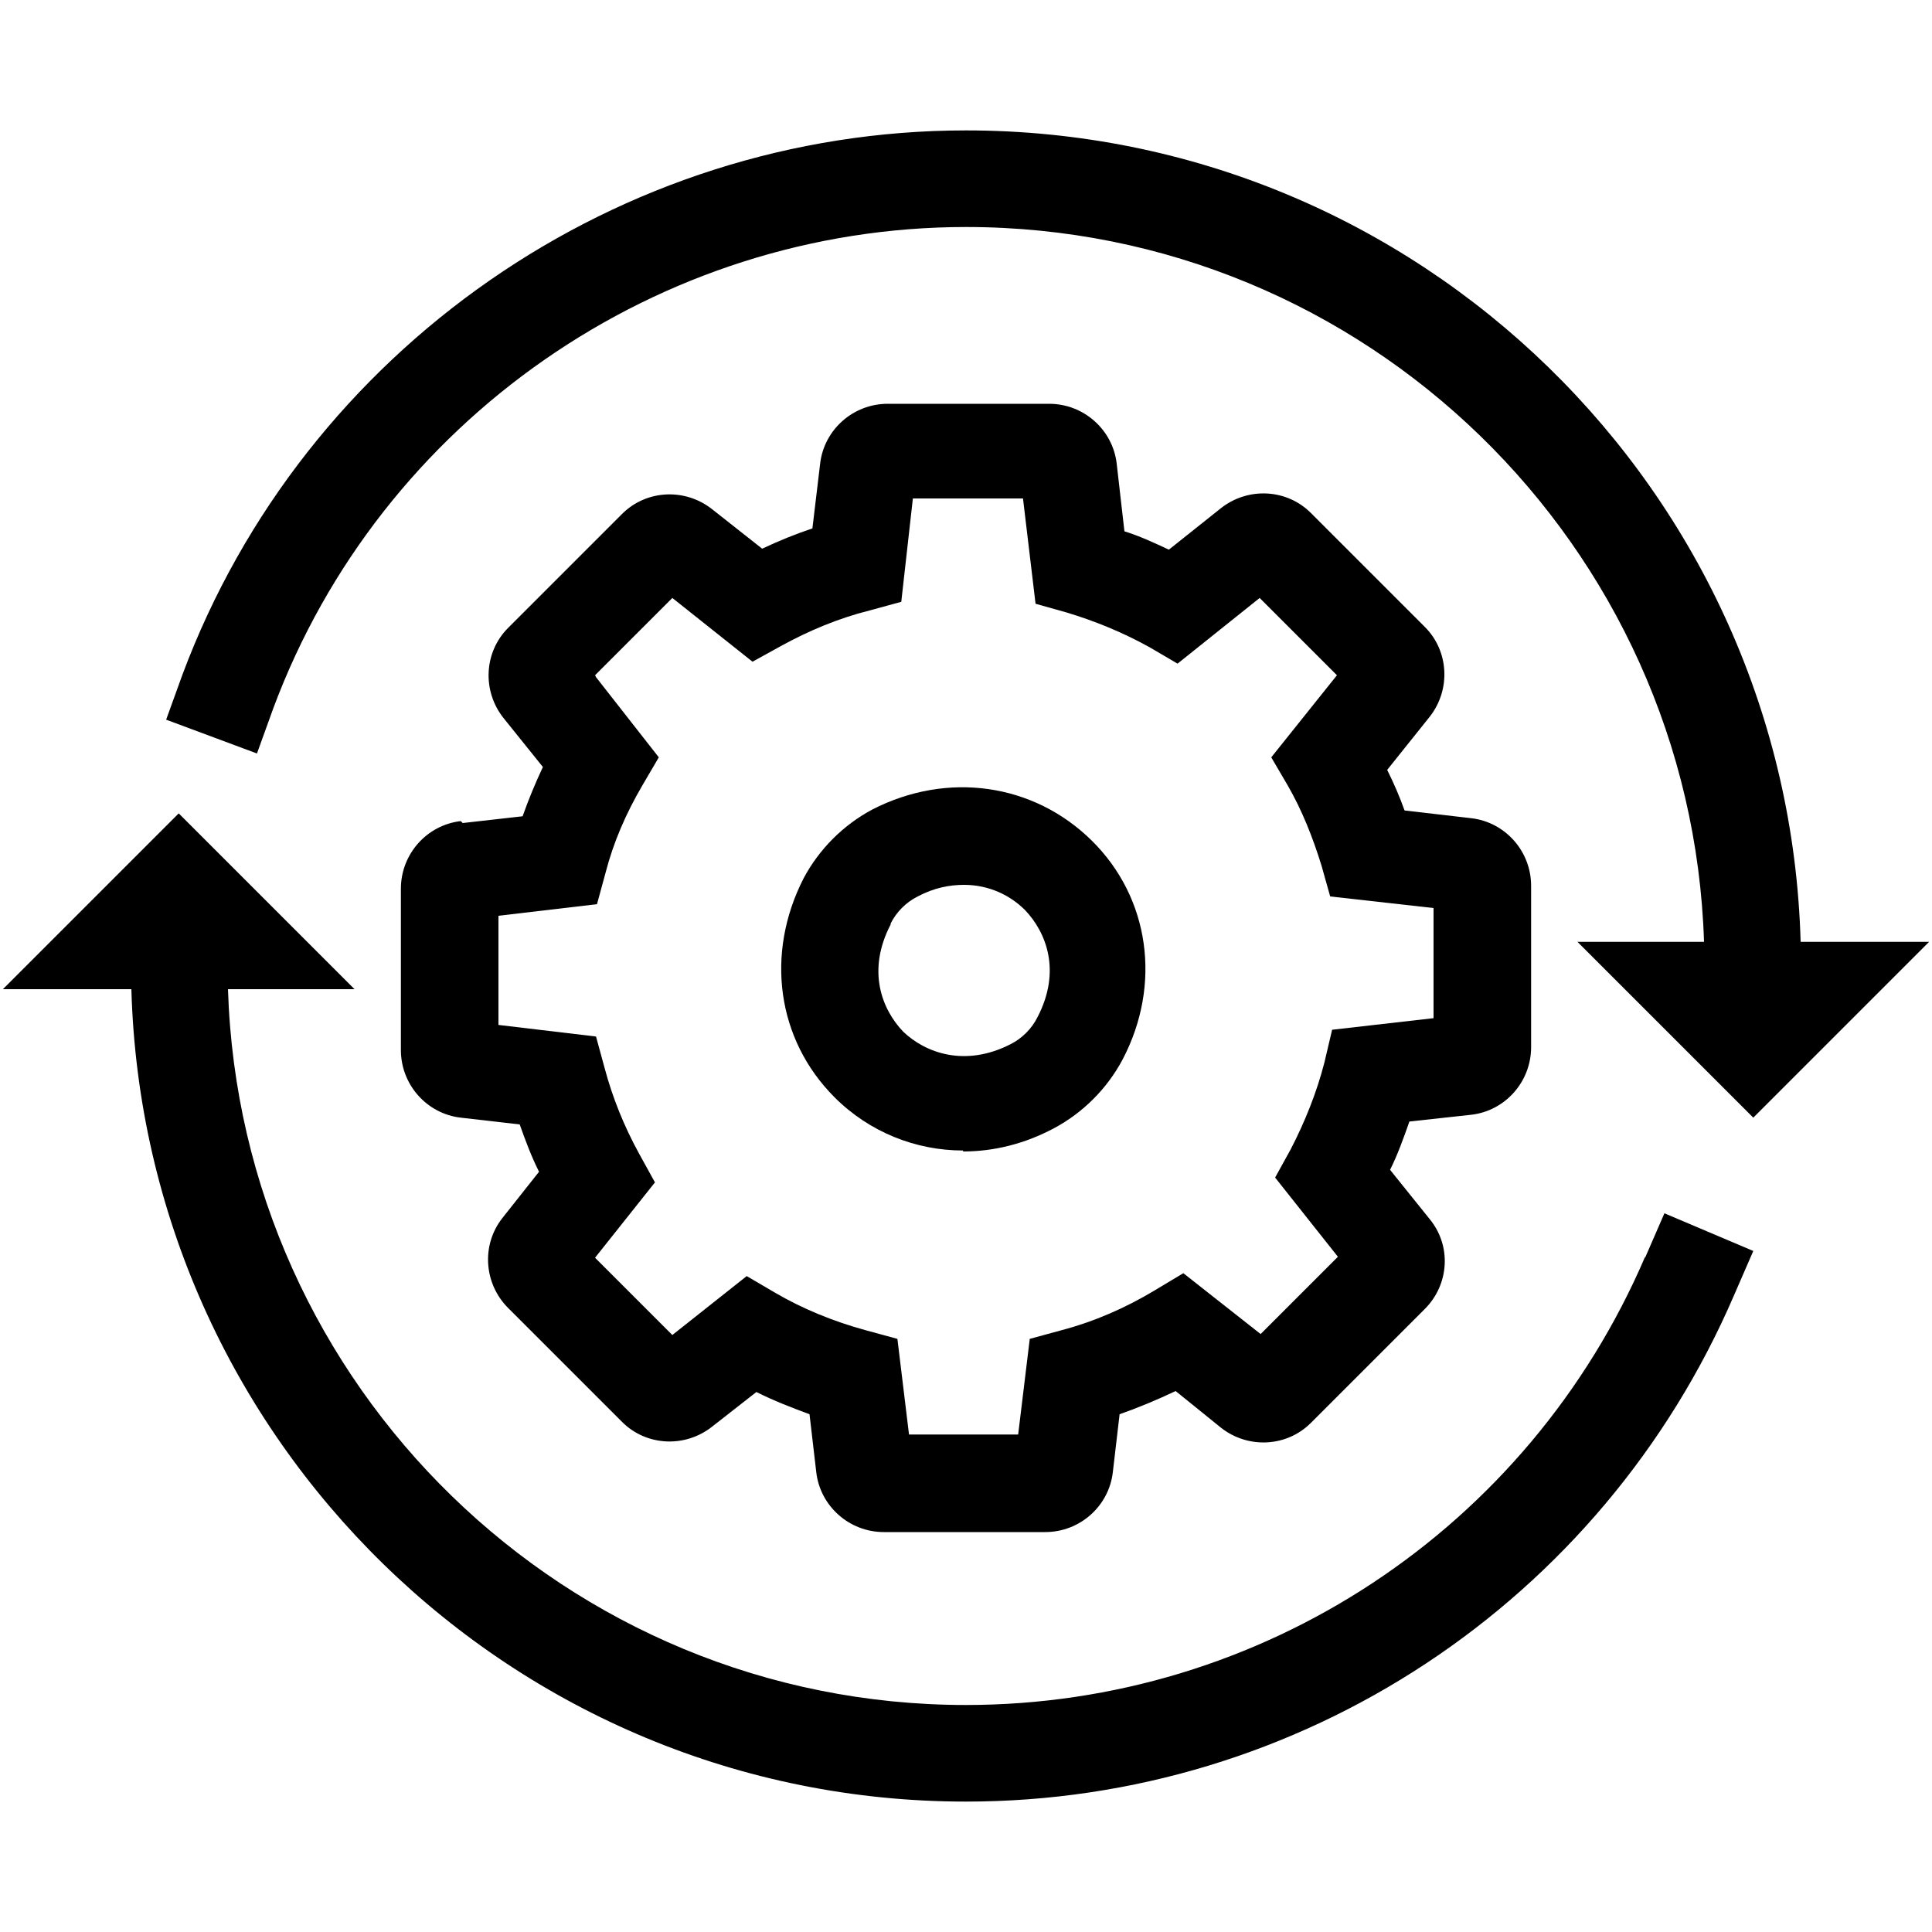
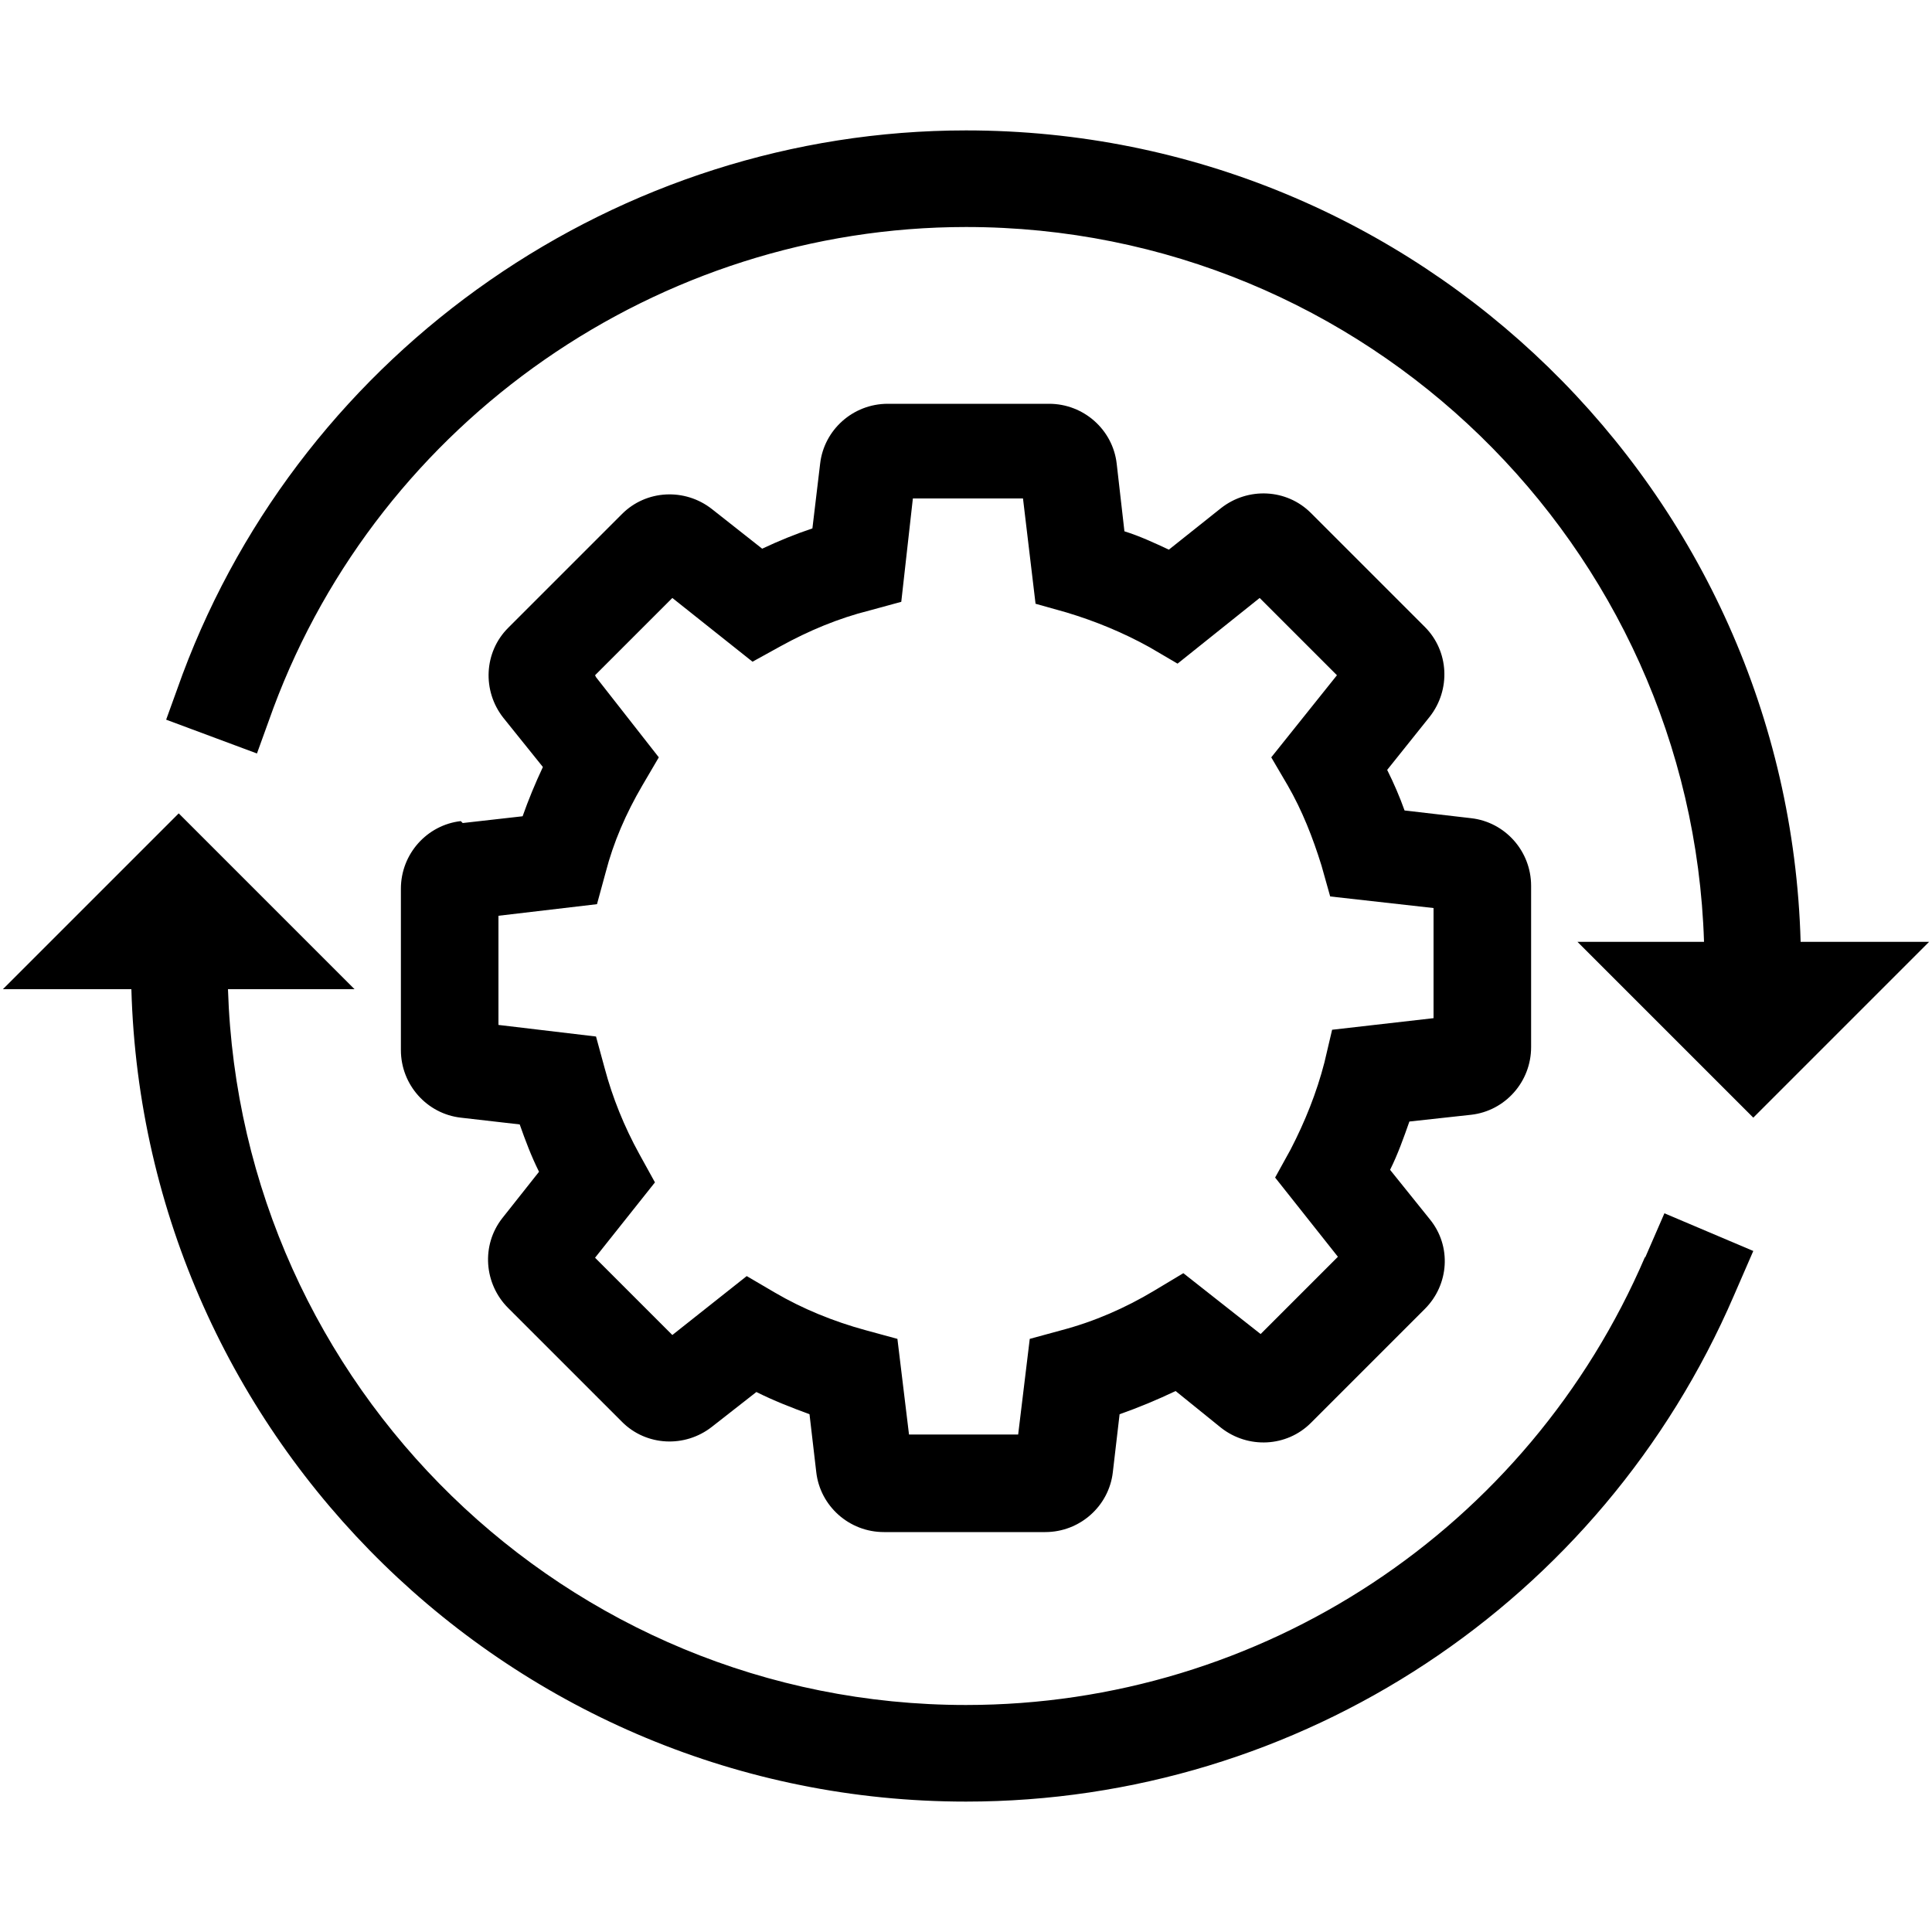
<svg xmlns="http://www.w3.org/2000/svg" id="Calque_4" data-name="Calque 4" viewBox="0 0 20 20" width="30" height="30">
  <path d="M4.77,8.5c-.35.04-.62.34-.62.7v1.67c0,.36.27.66.62.7l.61.07c.06.17.12.33.2.49l-.38.48c-.22.28-.19.68.06.93l1.18,1.18c.25.25.65.27.93.05l.46-.36c.18.09.36.16.55.23l.07.6c.04.35.34.62.7.62h1.67c.36,0,.66-.27.7-.62l.07-.6c.2-.07.39-.15.58-.24l.47.38c.28.22.68.2.93-.05l1.18-1.18c.25-.25.28-.65.05-.93l-.41-.51c.08-.16.14-.33.2-.5l.64-.07c.35-.04.62-.34.62-.7v-1.67c0-.36-.27-.66-.62-.7l-.69-.08c-.05-.14-.11-.28-.18-.42l.44-.55c.22-.28.2-.68-.05-.93l-1.18-1.18c-.25-.25-.65-.27-.93-.05l-.54.43c-.15-.07-.3-.14-.46-.19l-.08-.7c-.04-.35-.34-.62-.7-.62h-1.67c-.36,0-.66.27-.7.62l-.08.67c-.18.06-.35.13-.52.21l-.52-.41c-.28-.22-.68-.2-.93.05l-1.18,1.18c-.25.25-.27.65-.05.93l.41.51c-.08.17-.15.34-.21.51l-.62.07ZM6.16,6.99l.8-.8.83.66.29-.16c.29-.16.6-.29.92-.37l.33-.09.12-1.07h1.14l.13,1.09.32.09c.3.09.59.21.86.36l.29.17.85-.68.8.8-.68.85.17.29c.15.26.26.54.35.83l.09.32,1.07.12v1.14l-1.05.12-.08.34c-.08.31-.2.61-.35.9l-.16.29.65.82-.8.8-.8-.63-.3.18c-.3.18-.62.32-.96.41l-.33.09-.12.99h-1.13l-.12-.99-.33-.09c-.33-.09-.65-.22-.94-.39l-.29-.17-.77.61-.8-.8.62-.78-.16-.29c-.16-.29-.28-.59-.36-.89l-.09-.33-1.01-.12v-1.13l1.02-.12.09-.33c.08-.31.21-.61.38-.9l.17-.29-.65-.83Z" />
-   <path d="M9.97,11.92c.32,0,.64-.08.94-.24.3-.16.55-.41.71-.71.41-.78.28-1.68-.32-2.27s-1.49-.72-2.27-.32c-.3.16-.55.41-.71.71-.4.78-.28,1.67.32,2.27.36.36.84.55,1.33.55ZM9.22,9.56c.06-.12.16-.22.28-.28.17-.09.33-.12.48-.12.26,0,.48.11.63.26.22.23.38.63.13,1.11-.06.12-.16.22-.28.28-.47.24-.88.09-1.11-.13-.22-.23-.38-.63-.13-1.11Z" />
  <path d="M17.03,13.01c-1.21,2.82-3.97,4.64-7.03,4.64-4.14,0-7.51-3.3-7.64-7.41h1.31l-1.82-1.82L.03,10.24h1.33c.13,4.66,3.95,8.41,8.64,8.41,3.46,0,6.58-2.06,7.95-5.24l.2-.46-.92-.39-.2.46Z" />
  <path d="M10,1.35C6.41,1.35,3.15,3.61,1.89,6.98l-.17.47.94.35.17-.47c1.11-2.98,3.99-4.98,7.17-4.98,4.14,0,7.51,3.3,7.64,7.4h-1.31l1.82,1.82,1.82-1.82h-1.33c-.13-4.66-3.95-8.4-8.64-8.4Z" />
</svg>